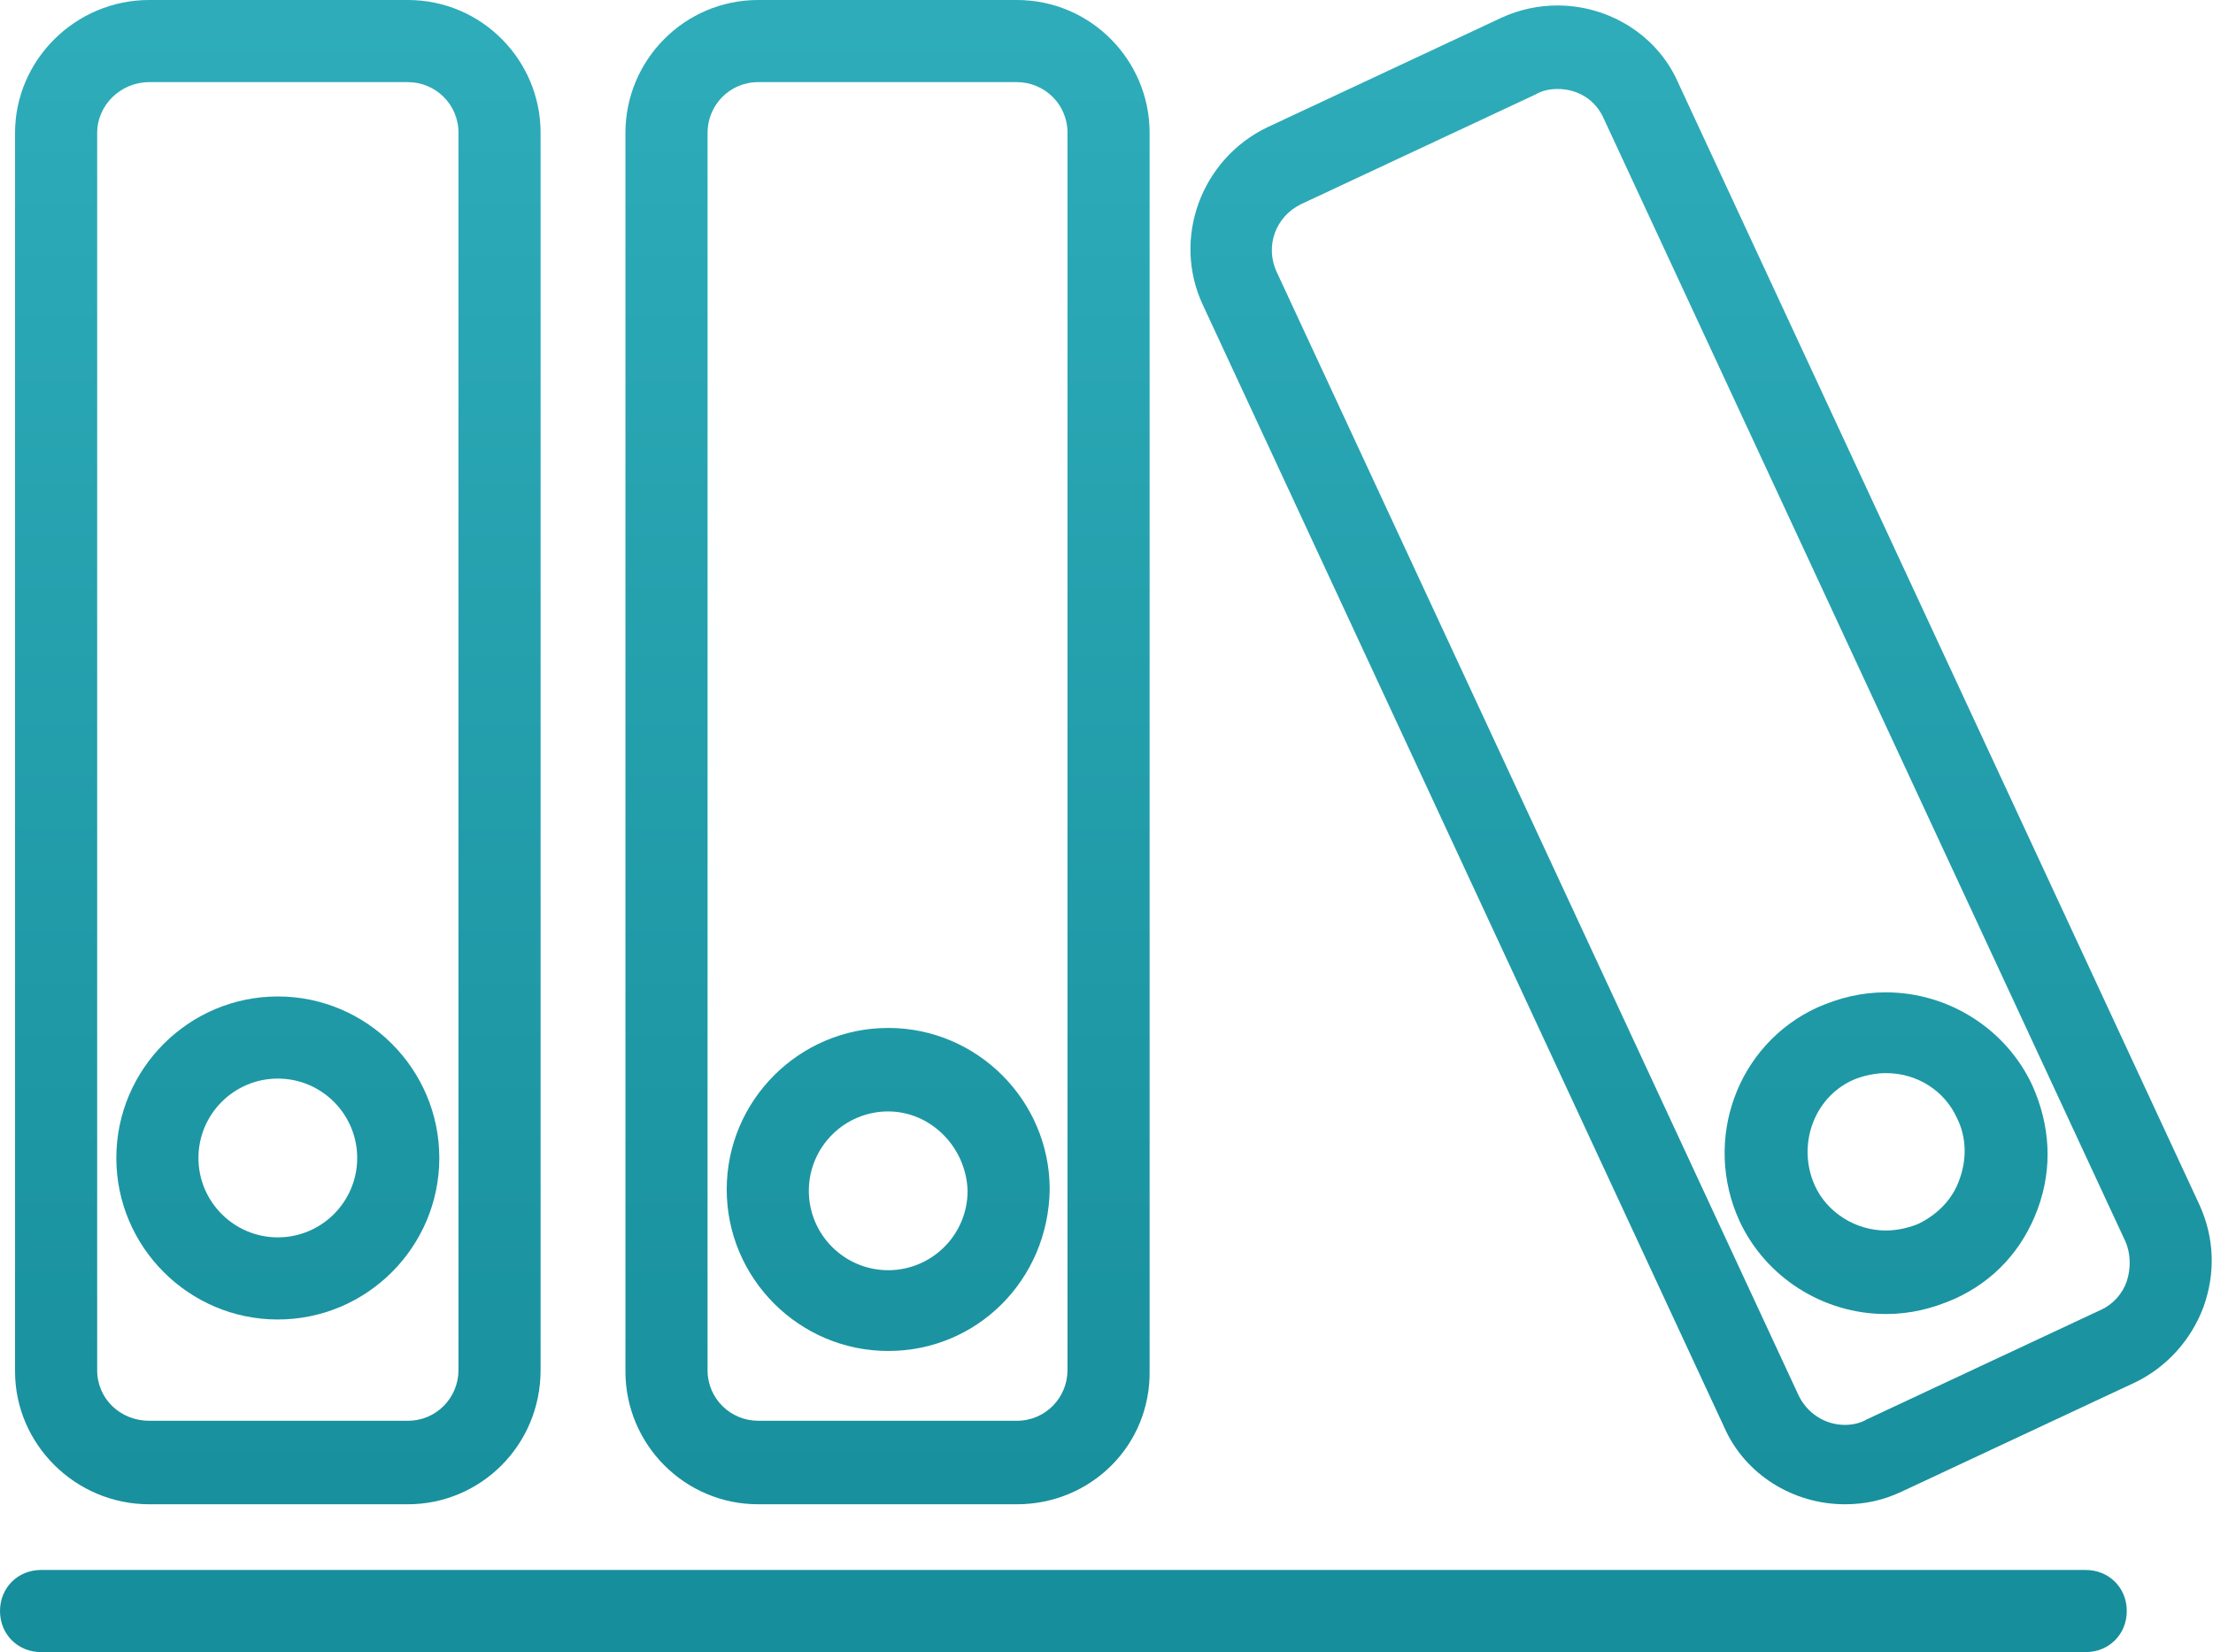
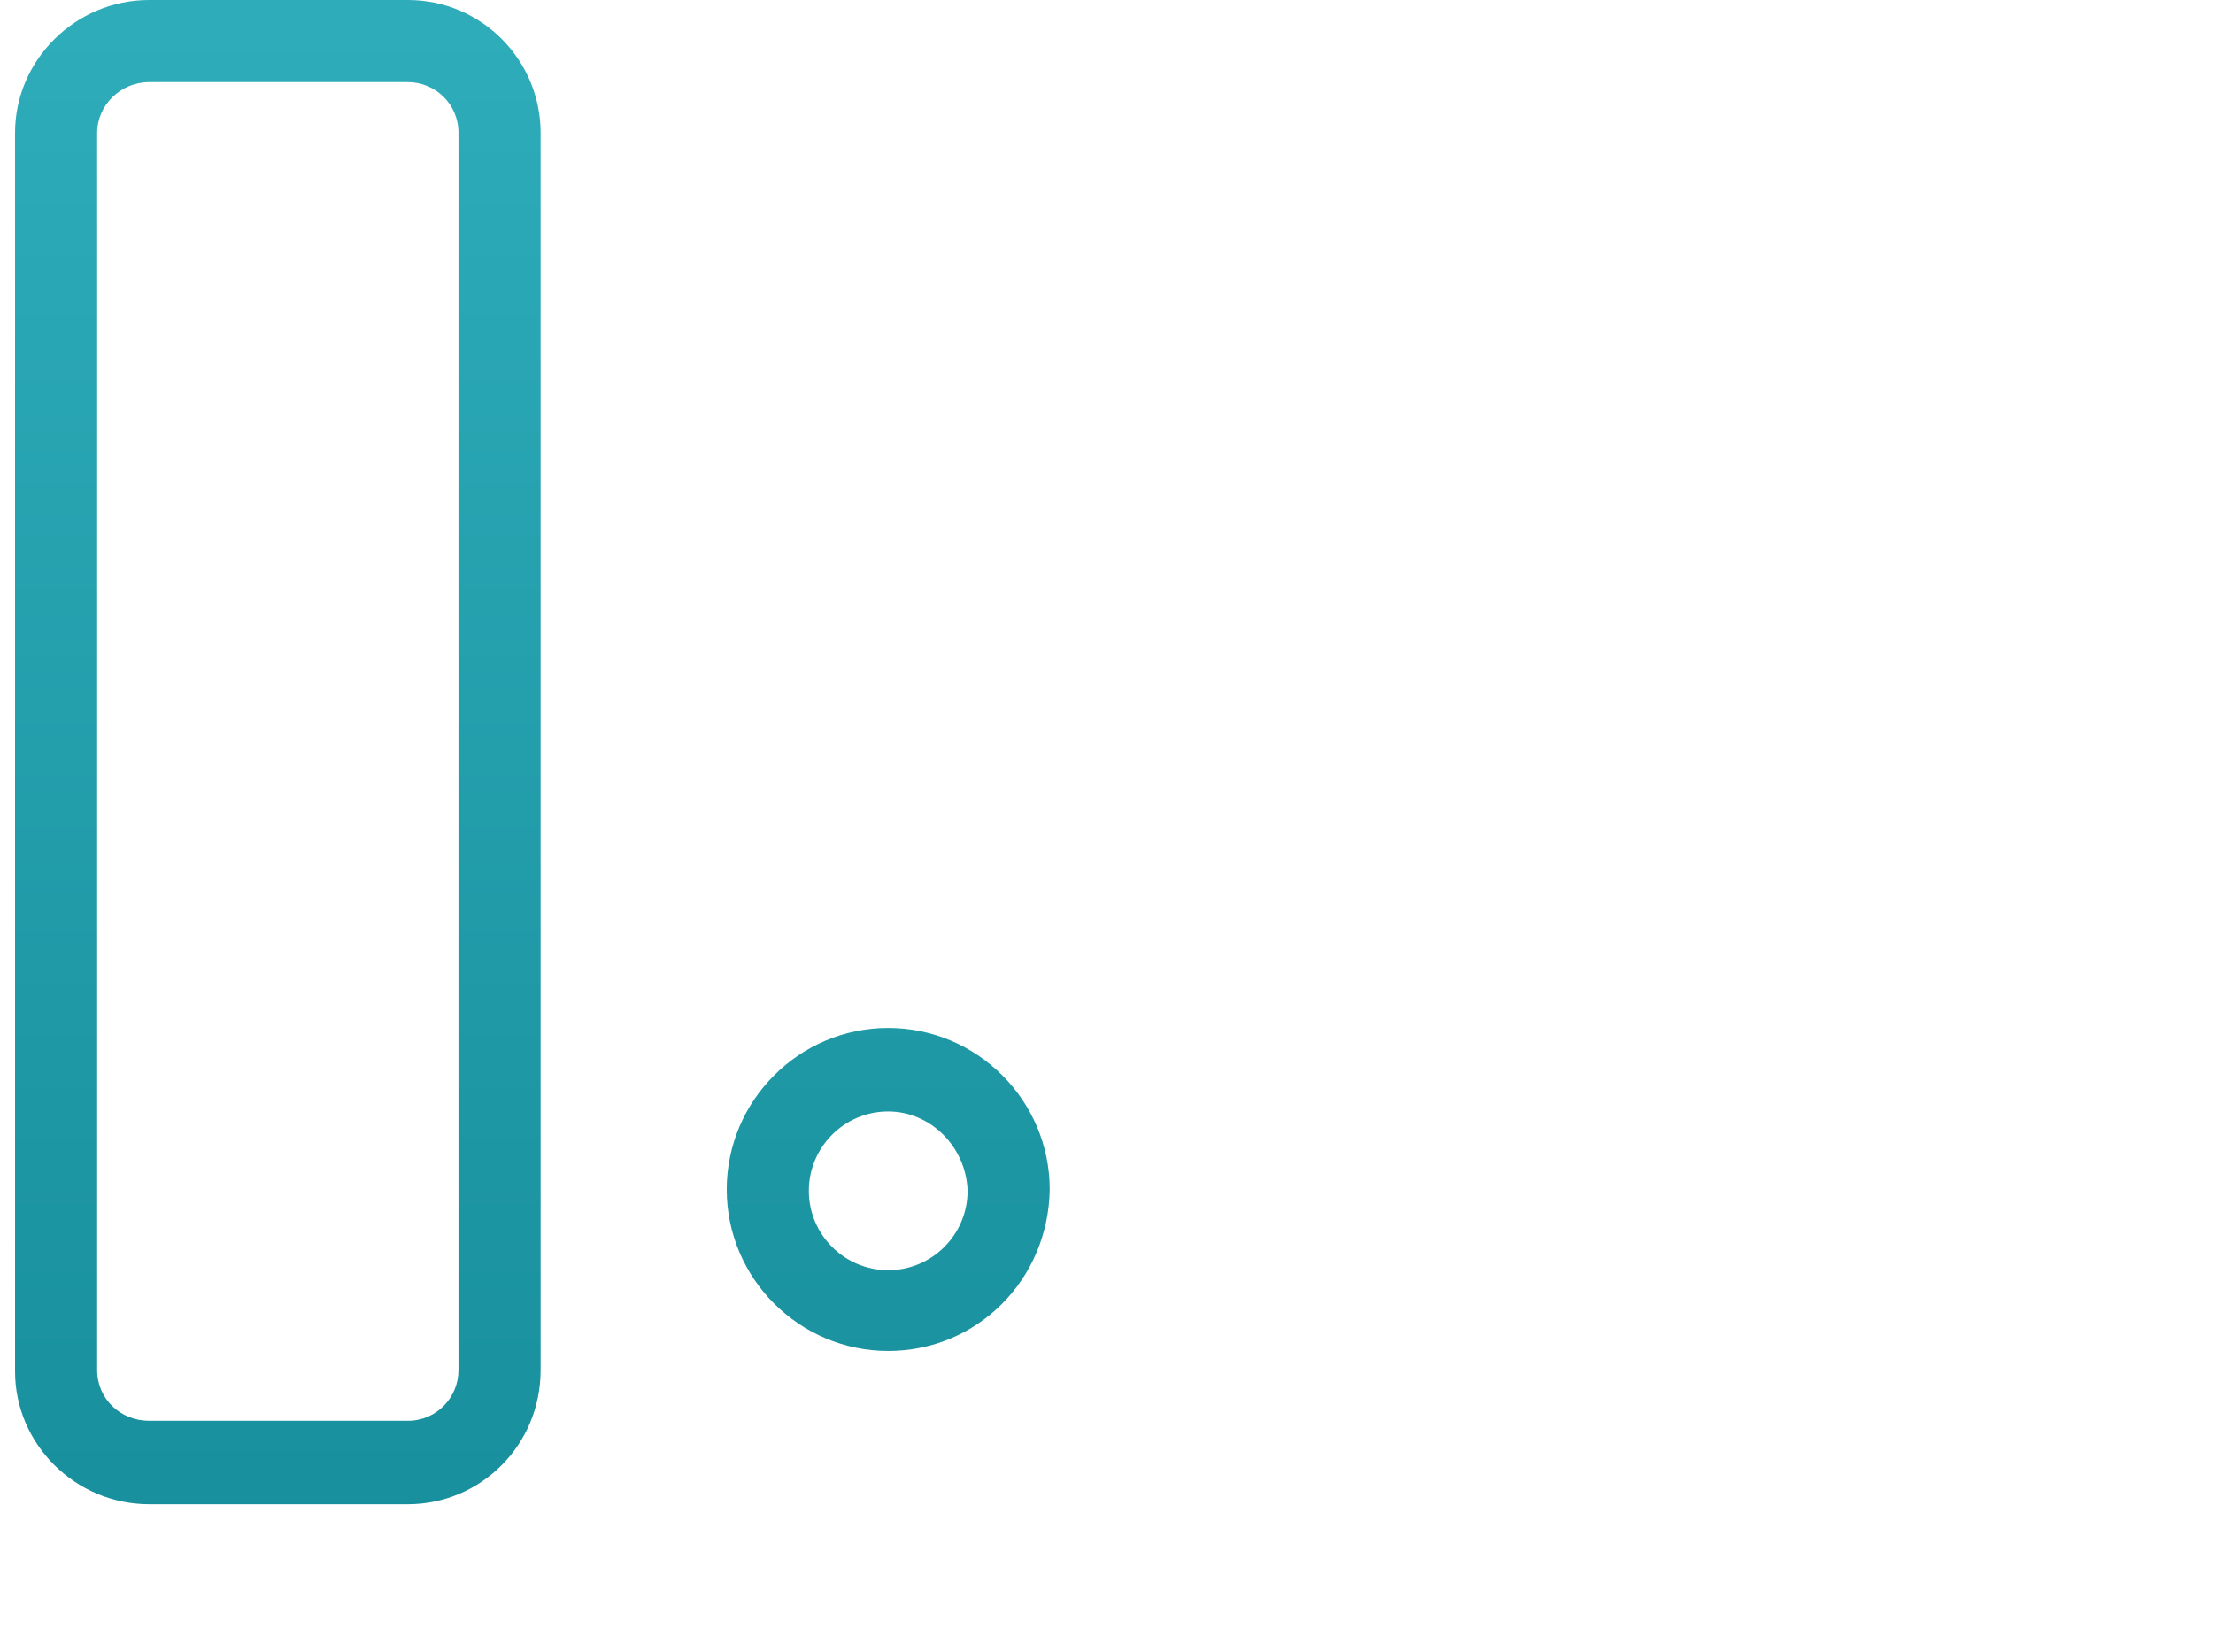
<svg xmlns="http://www.w3.org/2000/svg" version="1.1" id="Layer_2" x="0px" y="0px" viewBox="0 0 161.7 120.7" enable-background="new 0 0 161.7 120.7" xml:space="preserve">
  <g>
    <g>
      <g>
        <linearGradient id="SVGID_1_" gradientUnits="userSpaceOnUse" x1="20.313" y1="115.617" x2="20.313" y2="-104.385">
          <stop offset="8.370536e-04" style="stop-color:#178E9B" />
          <stop offset="1" style="stop-color:#43C8D6" />
        </linearGradient>
        <path fill="url(#SVGID_1_)" d="M29.8,109.9H10.9c-5.4,0-9.8-4.4-9.8-9.7V9.7C1.1,4.4,5.5,0,10.9,0h18.9c5.4,0,9.7,4.4,9.7,9.7     v90.4C39.5,105.6,35.1,109.9,29.8,109.9z M10.9,6C8.8,6,7.1,7.7,7.1,9.7v90.4c0,2.1,1.7,3.7,3.8,3.7h18.9c2.1,0,3.7-1.7,3.7-3.7     V9.7c0-2.1-1.7-3.7-3.7-3.7H10.9z" />
      </g>
      <g>
        <linearGradient id="SVGID_2_" gradientUnits="userSpaceOnUse" x1="20.314" y1="115.617" x2="20.314" y2="-104.385">
          <stop offset="8.370536e-04" style="stop-color:#178E9B" />
          <stop offset="1" style="stop-color:#43C8D6" />
        </linearGradient>
-         <path fill="url(#SVGID_2_)" d="M20.3,96.4c-6.5,0-11.8-5.3-11.8-11.8c0-6.5,5.3-11.8,11.8-11.8s11.8,5.3,11.8,11.8     C32.1,91.1,26.8,96.4,20.3,96.4z M20.3,78.8c-3.2,0-5.8,2.6-5.8,5.8c0,3.2,2.6,5.8,5.8,5.8s5.8-2.6,5.8-5.8     C26.1,81.4,23.5,78.8,20.3,78.8z" />
      </g>
    </g>
    <g>
      <g>
        <linearGradient id="SVGID_3_" gradientUnits="userSpaceOnUse" x1="64.859" y1="115.617" x2="64.859" y2="-104.385">
          <stop offset="8.370536e-04" style="stop-color:#178E9B" />
          <stop offset="1" style="stop-color:#43C8D6" />
        </linearGradient>
-         <path fill="url(#SVGID_3_)" d="M74.3,109.9H55.4c-5.4,0-9.7-4.4-9.7-9.7V9.7C45.7,4.4,50,0,55.4,0h18.9c5.4,0,9.7,4.4,9.7,9.7     v90.4C84.1,105.6,79.7,109.9,74.3,109.9z M55.4,6c-2.1,0-3.7,1.7-3.7,3.7v90.4c0,2.1,1.7,3.7,3.7,3.7h18.9c2.1,0,3.7-1.7,3.7-3.7     V9.7c0-2.1-1.7-3.7-3.7-3.7H55.4z" />
      </g>
      <g>
        <linearGradient id="SVGID_4_" gradientUnits="userSpaceOnUse" x1="64.86" y1="115.617" x2="64.86" y2="-104.385">
          <stop offset="8.370536e-04" style="stop-color:#178E9B" />
          <stop offset="1" style="stop-color:#43C8D6" />
        </linearGradient>
        <path fill="url(#SVGID_4_)" d="M64.9,98.7c-6.5,0-11.8-5.3-11.8-11.8c0-6.5,5.3-11.8,11.8-11.8c6.5,0,11.8,5.3,11.8,11.8     C76.6,93.5,71.4,98.7,64.9,98.7z M64.9,81.2c-3.2,0-5.8,2.6-5.8,5.8c0,3.2,2.6,5.8,5.8,5.8c3.2,0,5.8-2.6,5.8-5.8     C70.6,83.8,68,81.2,64.9,81.2z" />
      </g>
    </g>
    <g>
      <g>
        <linearGradient id="SVGID_5_" gradientUnits="userSpaceOnUse" x1="124.342" y1="115.617" x2="124.342" y2="-104.385">
          <stop offset="8.370536e-04" style="stop-color:#178E9B" />
          <stop offset="1" style="stop-color:#43C8D6" />
        </linearGradient>
-         <path fill="url(#SVGID_5_)" d="M134.8,109.9c-3.8,0-7.3-2.2-8.8-5.6l-38.1-82c-2.3-4.9-0.1-10.7,4.7-13l17.1-8     c1.3-0.6,2.7-0.9,4.1-0.9c3.8,0,7.3,2.2,8.8,5.6l38.1,82c1.1,2.4,1.2,5,0.3,7.5c-0.9,2.4-2.7,4.4-5,5.5l-17.1,8     C137.6,109.6,136.3,109.9,134.8,109.9z M113.8,6.5c-0.5,0-1.1,0.1-1.6,0.4l-17.1,8c-1.9,0.9-2.7,3.1-1.8,5l38.1,82     c0.6,1.3,1.9,2.2,3.4,2.2c0.5,0,1.1-0.1,1.6-0.4l17.1-8c0.9-0.4,1.6-1.2,1.9-2.1c0.3-0.9,0.3-2-0.1-2.9l-38.1-82     C116.6,7.3,115.3,6.5,113.8,6.5z" />
      </g>
      <g>
        <linearGradient id="SVGID_6_" gradientUnits="userSpaceOnUse" x1="137.835" y1="115.617" x2="137.835" y2="-104.385">
          <stop offset="8.370536e-04" style="stop-color:#178E9B" />
          <stop offset="1" style="stop-color:#43C8D6" />
        </linearGradient>
-         <path fill="url(#SVGID_6_)" d="M137.8,96c-4.6,0-8.8-2.7-10.7-6.8c-2.7-5.9-0.2-12.9,5.7-15.6c1.6-0.7,3.2-1.1,5-1.1     c4.6,0,8.8,2.7,10.7,6.8c1.3,2.9,1.5,6,0.4,9c-1.1,3-3.2,5.3-6.1,6.6C141.2,95.6,139.6,96,137.8,96z M137.8,78.4     c-0.8,0-1.7,0.2-2.4,0.5c-2.9,1.3-4.1,4.8-2.8,7.7c0.9,2,3,3.3,5.2,3.3c0.8,0,1.7-0.2,2.4-0.5c1.4-0.7,2.5-1.8,3-3.3     c0.5-1.4,0.5-3-0.2-4.4C142.1,79.7,140.1,78.4,137.8,78.4z" />
      </g>
    </g>
    <g>
      <linearGradient id="SVGID_7_" gradientUnits="userSpaceOnUse" x1="77.719" y1="115.617" x2="77.719" y2="-104.385">
        <stop offset="8.370536e-04" style="stop-color:#178E9B" />
        <stop offset="1" style="stop-color:#43C8D6" />
      </linearGradient>
-       <path fill="url(#SVGID_7_)" d="M152.4,120.7H3c-1.7,0-3-1.3-3-3s1.3-3,3-3h149.4c1.7,0,3,1.3,3,3S154.1,120.7,152.4,120.7z" />
    </g>
  </g>
</svg>